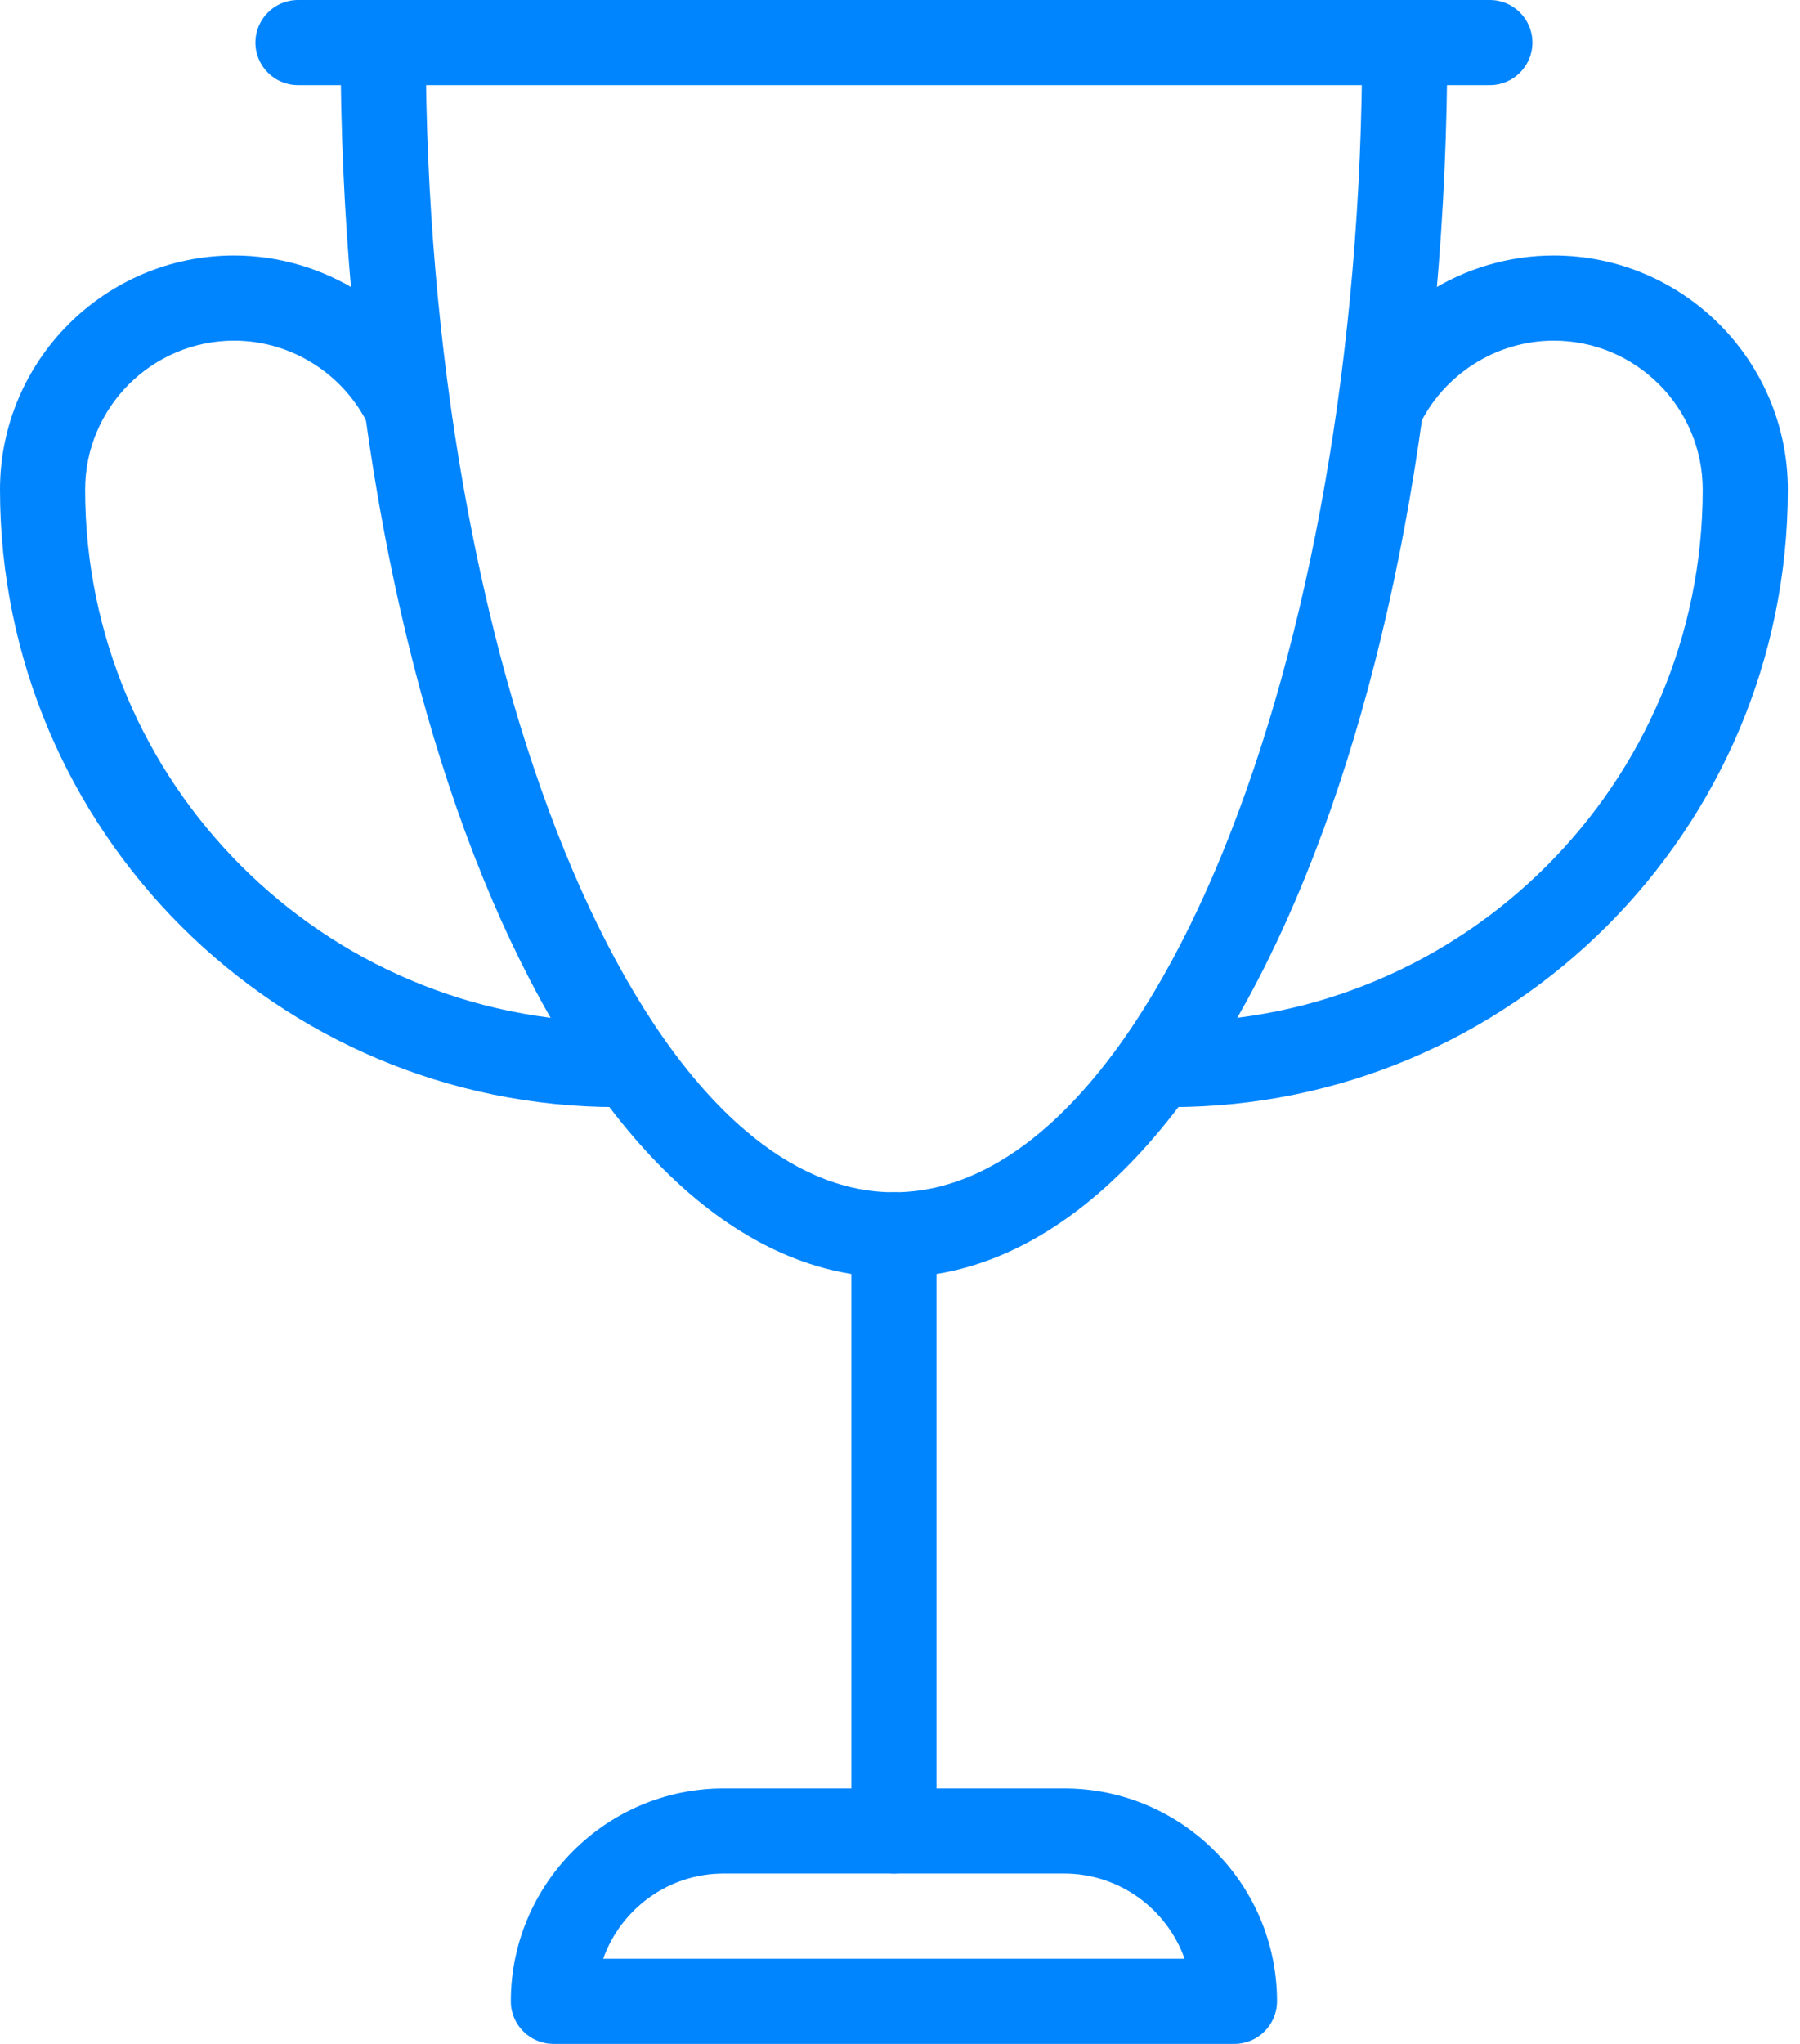
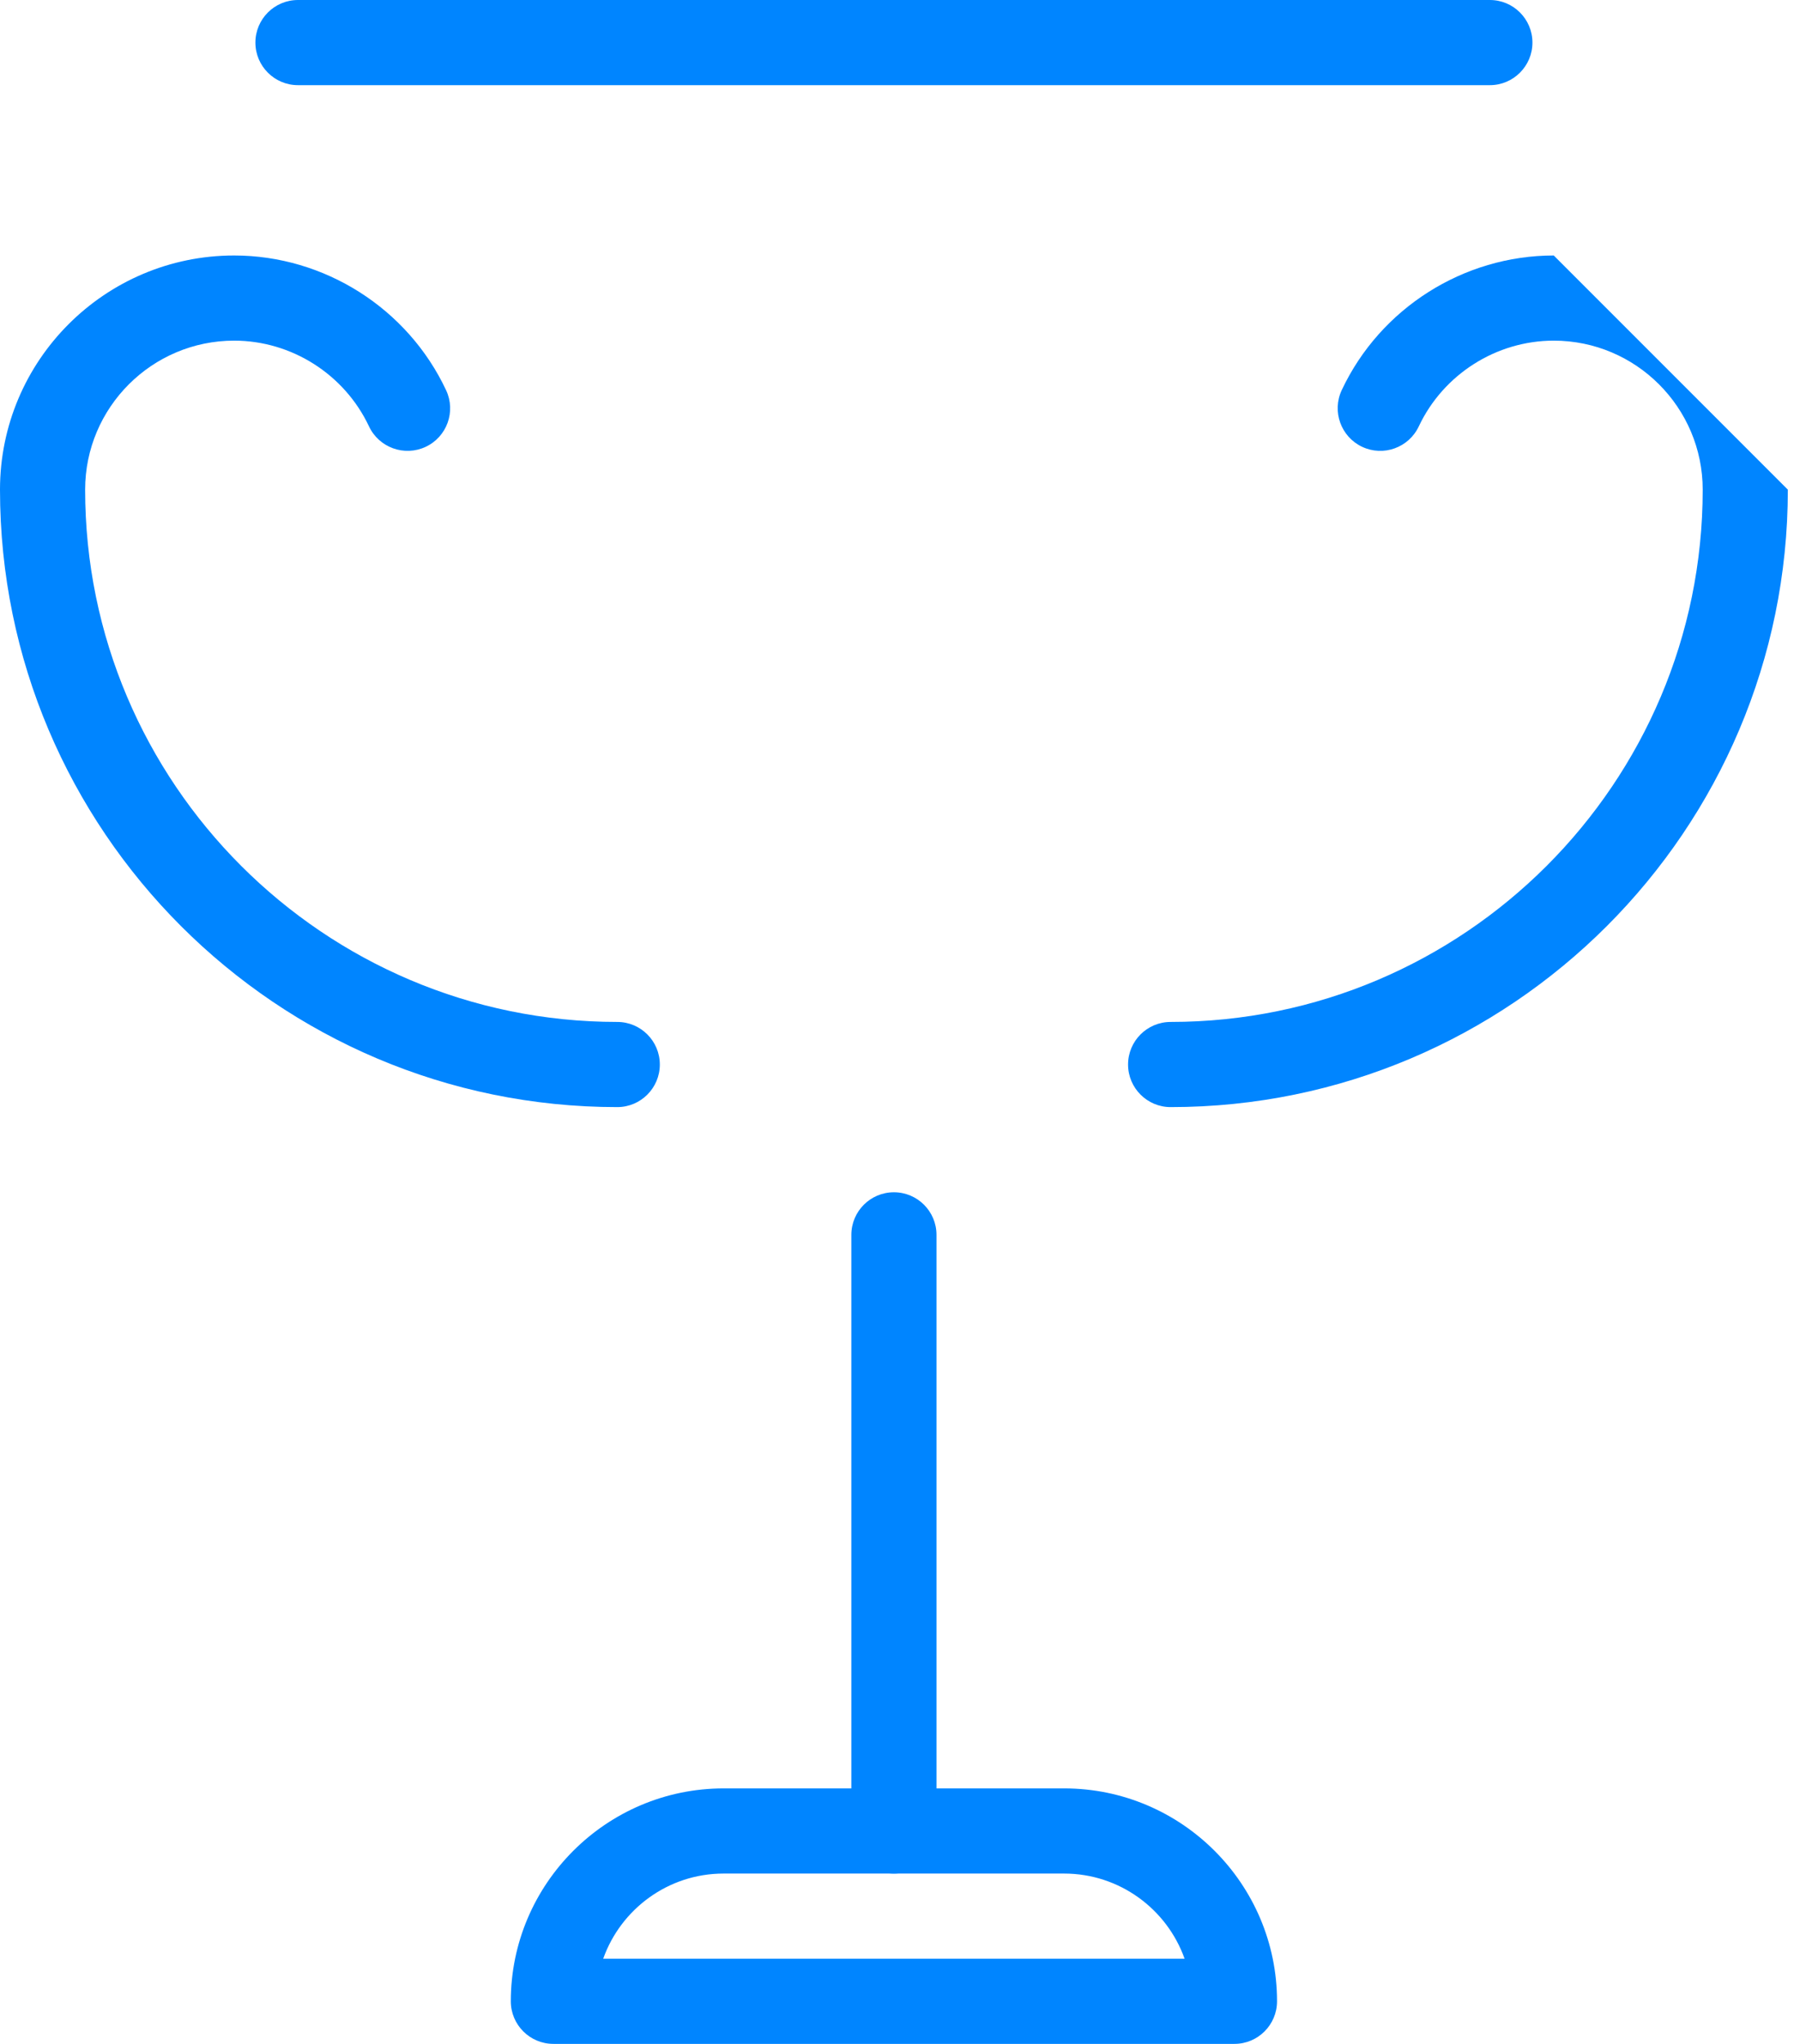
<svg xmlns="http://www.w3.org/2000/svg" width="37" height="42" viewBox="0 0 37 42" fill="none">
-   <path d="M28.875 0C28.392 0 28 0.392 28 0.875C28 13.681 23.592 24.5 18.375 24.5C13.159 24.5 8.751 13.681 8.751 0.875C8.751 0.392 8.359 0 7.876 0C7.393 0 7 0.392 7 0.875C7 15.104 11.997 26.25 18.375 26.25C24.754 26.25 29.75 15.104 29.75 0.875C29.75 0.392 29.358 0 28.875 0Z" fill="#0085FF" />
  <path d="M21.875 36.75H14.875C12.464 36.75 10.5 38.714 10.5 41.125C10.5 41.608 10.892 42 11.375 42H25.375C25.858 42 26.25 41.608 26.25 41.125C26.25 38.714 24.287 36.75 21.875 36.75ZM12.399 40.25C12.761 39.231 13.734 38.5 14.873 38.5H21.873C23.014 38.5 23.988 39.231 24.35 40.25H12.399Z" fill="#0085FF" />
  <path d="M18.375 24.5C17.892 24.5 17.5 24.892 17.5 25.375V37.625C17.5 38.108 17.892 38.5 18.375 38.5C18.858 38.5 19.25 38.108 19.25 37.625V25.375C19.25 24.892 18.858 24.5 18.375 24.5Z" fill="#0085FF" />
  <path d="M30.625 0H6.125C5.642 0 5.25 0.392 5.25 0.875C5.25 1.358 5.642 1.75 6.125 1.75H30.625C31.108 1.75 31.5 1.358 31.5 0.875C31.5 0.392 31.108 0 30.625 0Z" fill="#0085FF" />
-   <path d="M31.938 5.25C30.081 5.25 28.369 6.337 27.58 8.017C27.375 8.454 27.563 8.976 28 9.182C28.438 9.387 28.957 9.2 29.164 8.762C29.668 7.693 30.756 7 31.938 7C33.627 7 35 8.374 35 10.062C35 16.093 30.093 21 24.063 21C23.58 21 23.188 21.392 23.188 21.875C23.188 22.358 23.58 22.75 24.063 22.75C31.059 22.75 36.75 17.059 36.75 10.062C36.75 7.408 34.593 5.25 31.938 5.25Z" fill="#0085FF" />
+   <path d="M31.938 5.25C30.081 5.25 28.369 6.337 27.58 8.017C27.375 8.454 27.563 8.976 28 9.182C28.438 9.387 28.957 9.2 29.164 8.762C29.668 7.693 30.756 7 31.938 7C33.627 7 35 8.374 35 10.062C35 16.093 30.093 21 24.063 21C23.58 21 23.188 21.392 23.188 21.875C23.188 22.358 23.58 22.75 24.063 22.75C31.059 22.75 36.75 17.059 36.75 10.062Z" fill="#0085FF" />
  <path d="M12.688 21C6.657 21 1.75 16.093 1.75 10.062C1.75 8.374 3.124 7 4.813 7C5.994 7 7.082 7.693 7.585 8.762C7.791 9.198 8.311 9.387 8.75 9.182C9.188 8.976 9.375 8.456 9.17 8.019C8.381 6.337 6.669 5.25 4.813 5.25C2.158 5.25 0 7.408 0 10.062C0 17.059 5.691 22.75 12.688 22.75C13.171 22.75 13.563 22.358 13.563 21.875C13.563 21.392 13.171 21 12.688 21Z" fill="#0085FF" />
</svg>